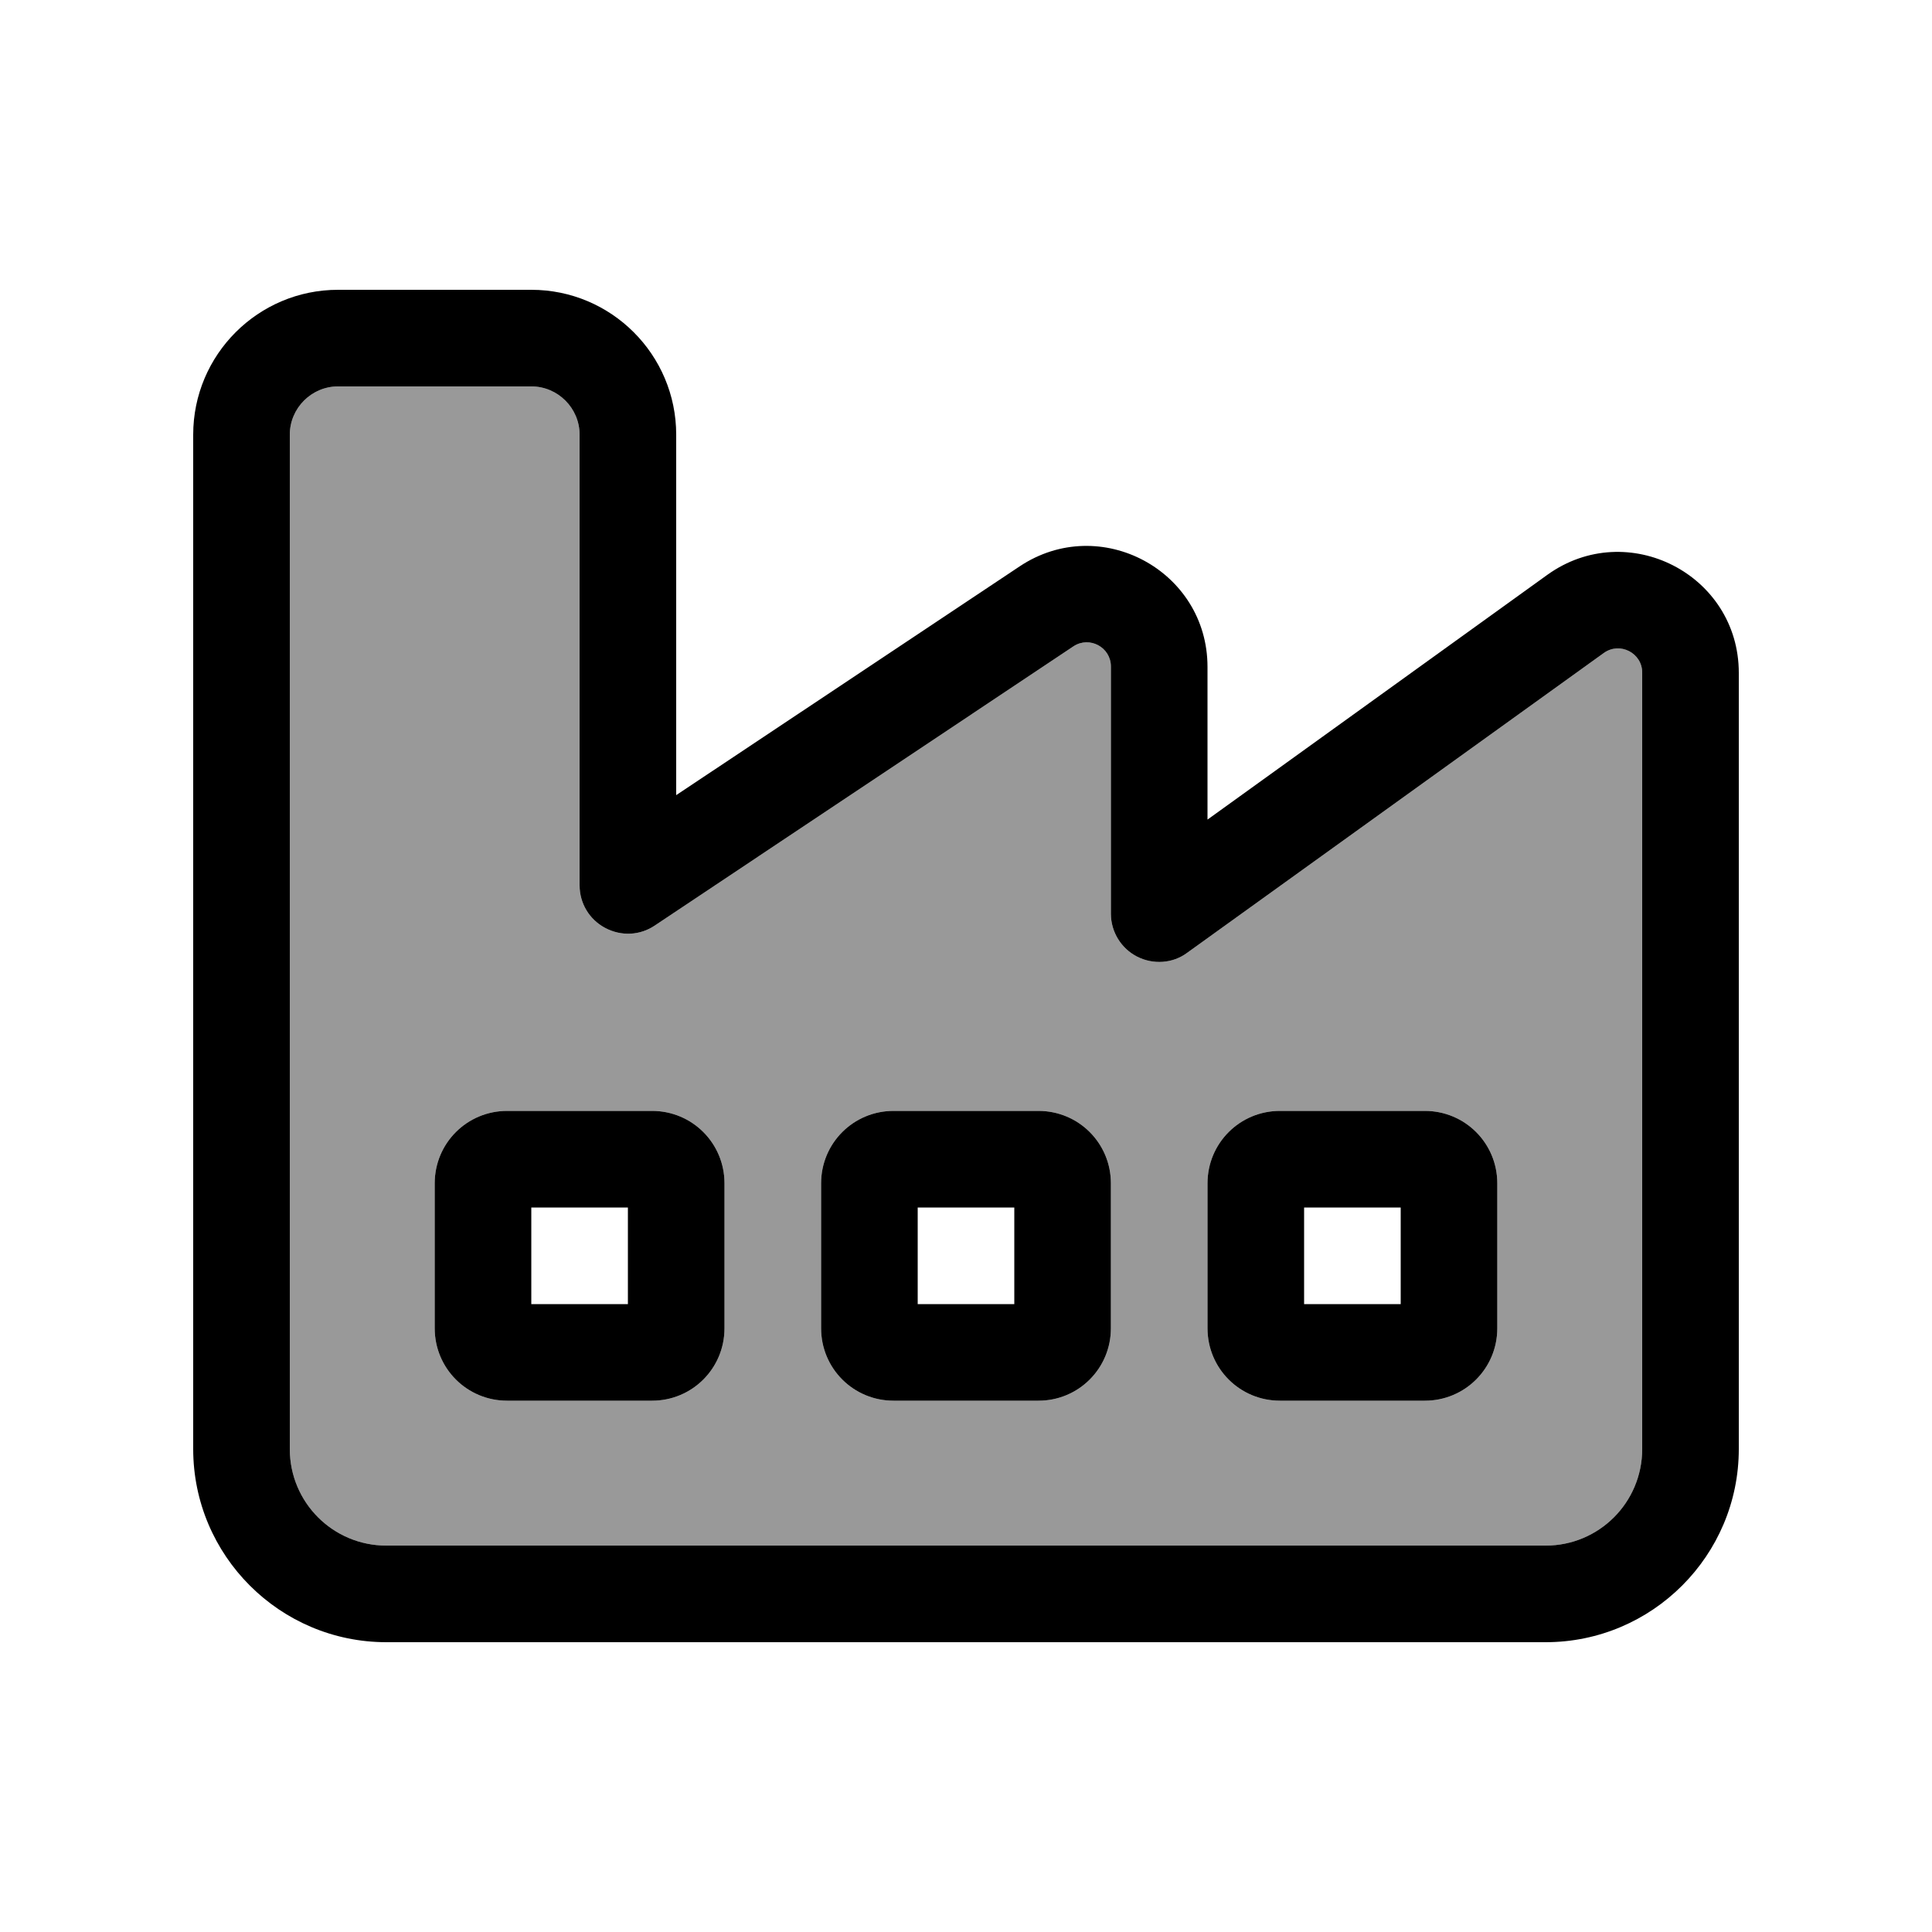
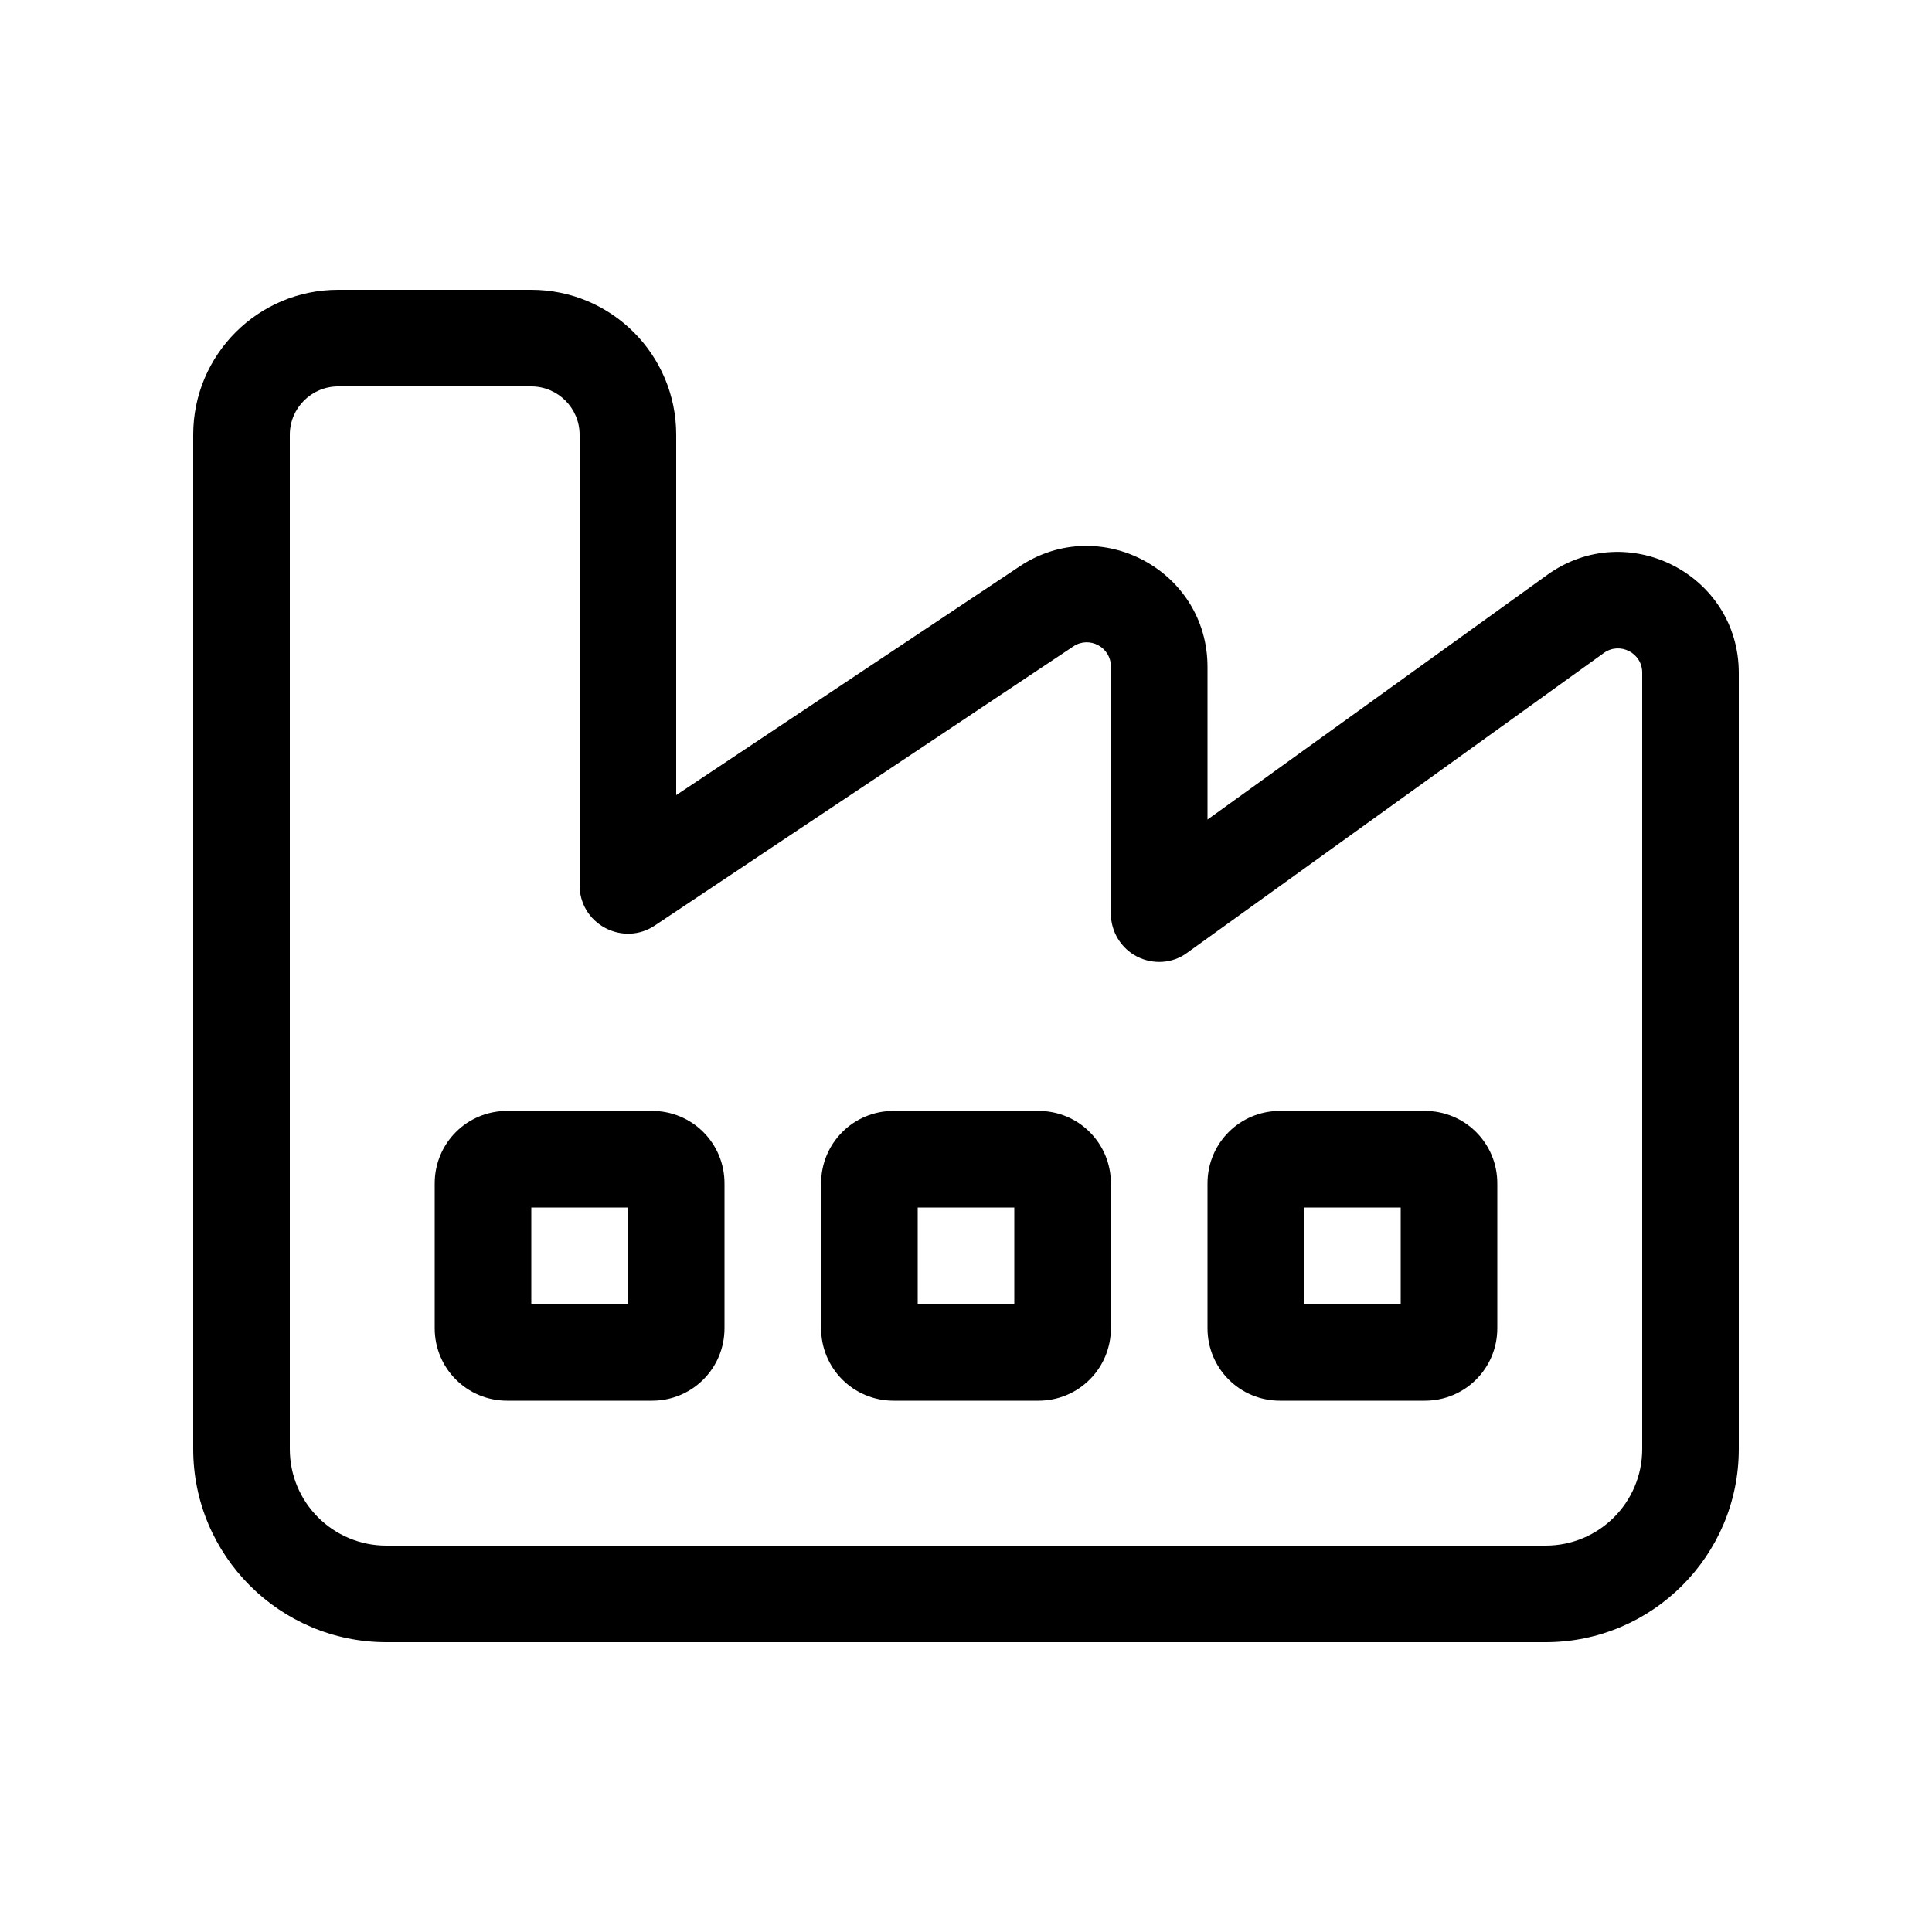
<svg xmlns="http://www.w3.org/2000/svg" viewBox="0 0 640 640">
-   <path opacity=".4" fill="currentColor" d="M96 144C96 135.2 103.2 128 112 128L176 128C184.8 128 192 135.2 192 144L192 293.3C192 299.2 195.2 304.6 200.5 307.4C205.8 310.2 212 309.9 216.9 306.6L355.6 214.1C360.9 210.6 368 214.4 368 220.8L368 302.7C368 308.7 371.4 314.2 376.7 316.9C382 319.6 388.5 319.2 393.3 315.6L531.3 216.3C536.6 212.5 544 216.3 544 222.8L544 480C544 497.7 529.7 512 512 512L128 512C110.3 512 96 497.7 96 480L96 144zM144 392L144 440C144 453.3 154.7 464 168 464L216 464C229.3 464 240 453.3 240 440L240 392C240 378.7 229.3 368 216 368L168 368C154.7 368 144 378.7 144 392zM272 392L272 440C272 453.3 282.7 464 296 464L344 464C357.3 464 368 453.3 368 440L368 392C368 378.7 357.3 368 344 368L296 368C282.7 368 272 378.7 272 392zM400 392L400 440C400 453.3 410.7 464 424 464L472 464C485.3 464 496 453.3 496 440L496 392C496 378.7 485.3 368 472 368L424 368C410.7 368 400 378.7 400 392z" />
  <path fill="currentColor" d="M96 144C96 135.2 103.2 128 112 128L176 128C184.8 128 192 135.2 192 144L192 293.3C192 299.2 195.2 304.6 200.5 307.4C205.8 310.2 212 309.9 216.9 306.6L355.6 214.1C360.9 210.6 368 214.4 368 220.8L368 302.7C368 308.7 371.4 314.2 376.7 316.9C382 319.6 388.5 319.2 393.3 315.6L531.3 216.3C536.6 212.5 544 216.3 544 222.8L544 480C544 497.7 529.7 512 512 512L128 512C110.3 512 96 497.7 96 480L96 144zM112 96C85.5 96 64 117.5 64 144L64 480C64 515.3 92.7 544 128 544L512 544C547.3 544 576 515.3 576 480L576 222.9C576 190.3 539.1 171.4 512.6 190.4L400 271.5L400 220.9C400 189 364.4 169.9 337.8 187.6L224 263.4L224 144C224 117.5 202.5 96 176 96L112 96zM168 368C154.7 368 144 378.7 144 392L144 440C144 453.3 154.7 464 168 464L216 464C229.3 464 240 453.3 240 440L240 392C240 378.7 229.3 368 216 368L168 368zM272 392L272 440C272 453.3 282.7 464 296 464L344 464C357.3 464 368 453.3 368 440L368 392C368 378.7 357.3 368 344 368L296 368C282.7 368 272 378.7 272 392zM304 432L304 400L336 400L336 432L304 432zM424 368C410.7 368 400 378.7 400 392L400 440C400 453.3 410.7 464 424 464L472 464C485.3 464 496 453.3 496 440L496 392C496 378.7 485.3 368 472 368L424 368zM464 432L432 432L432 400L464 400L464 432zM176 432L176 400L208 400L208 432L176 432z" />
</svg>